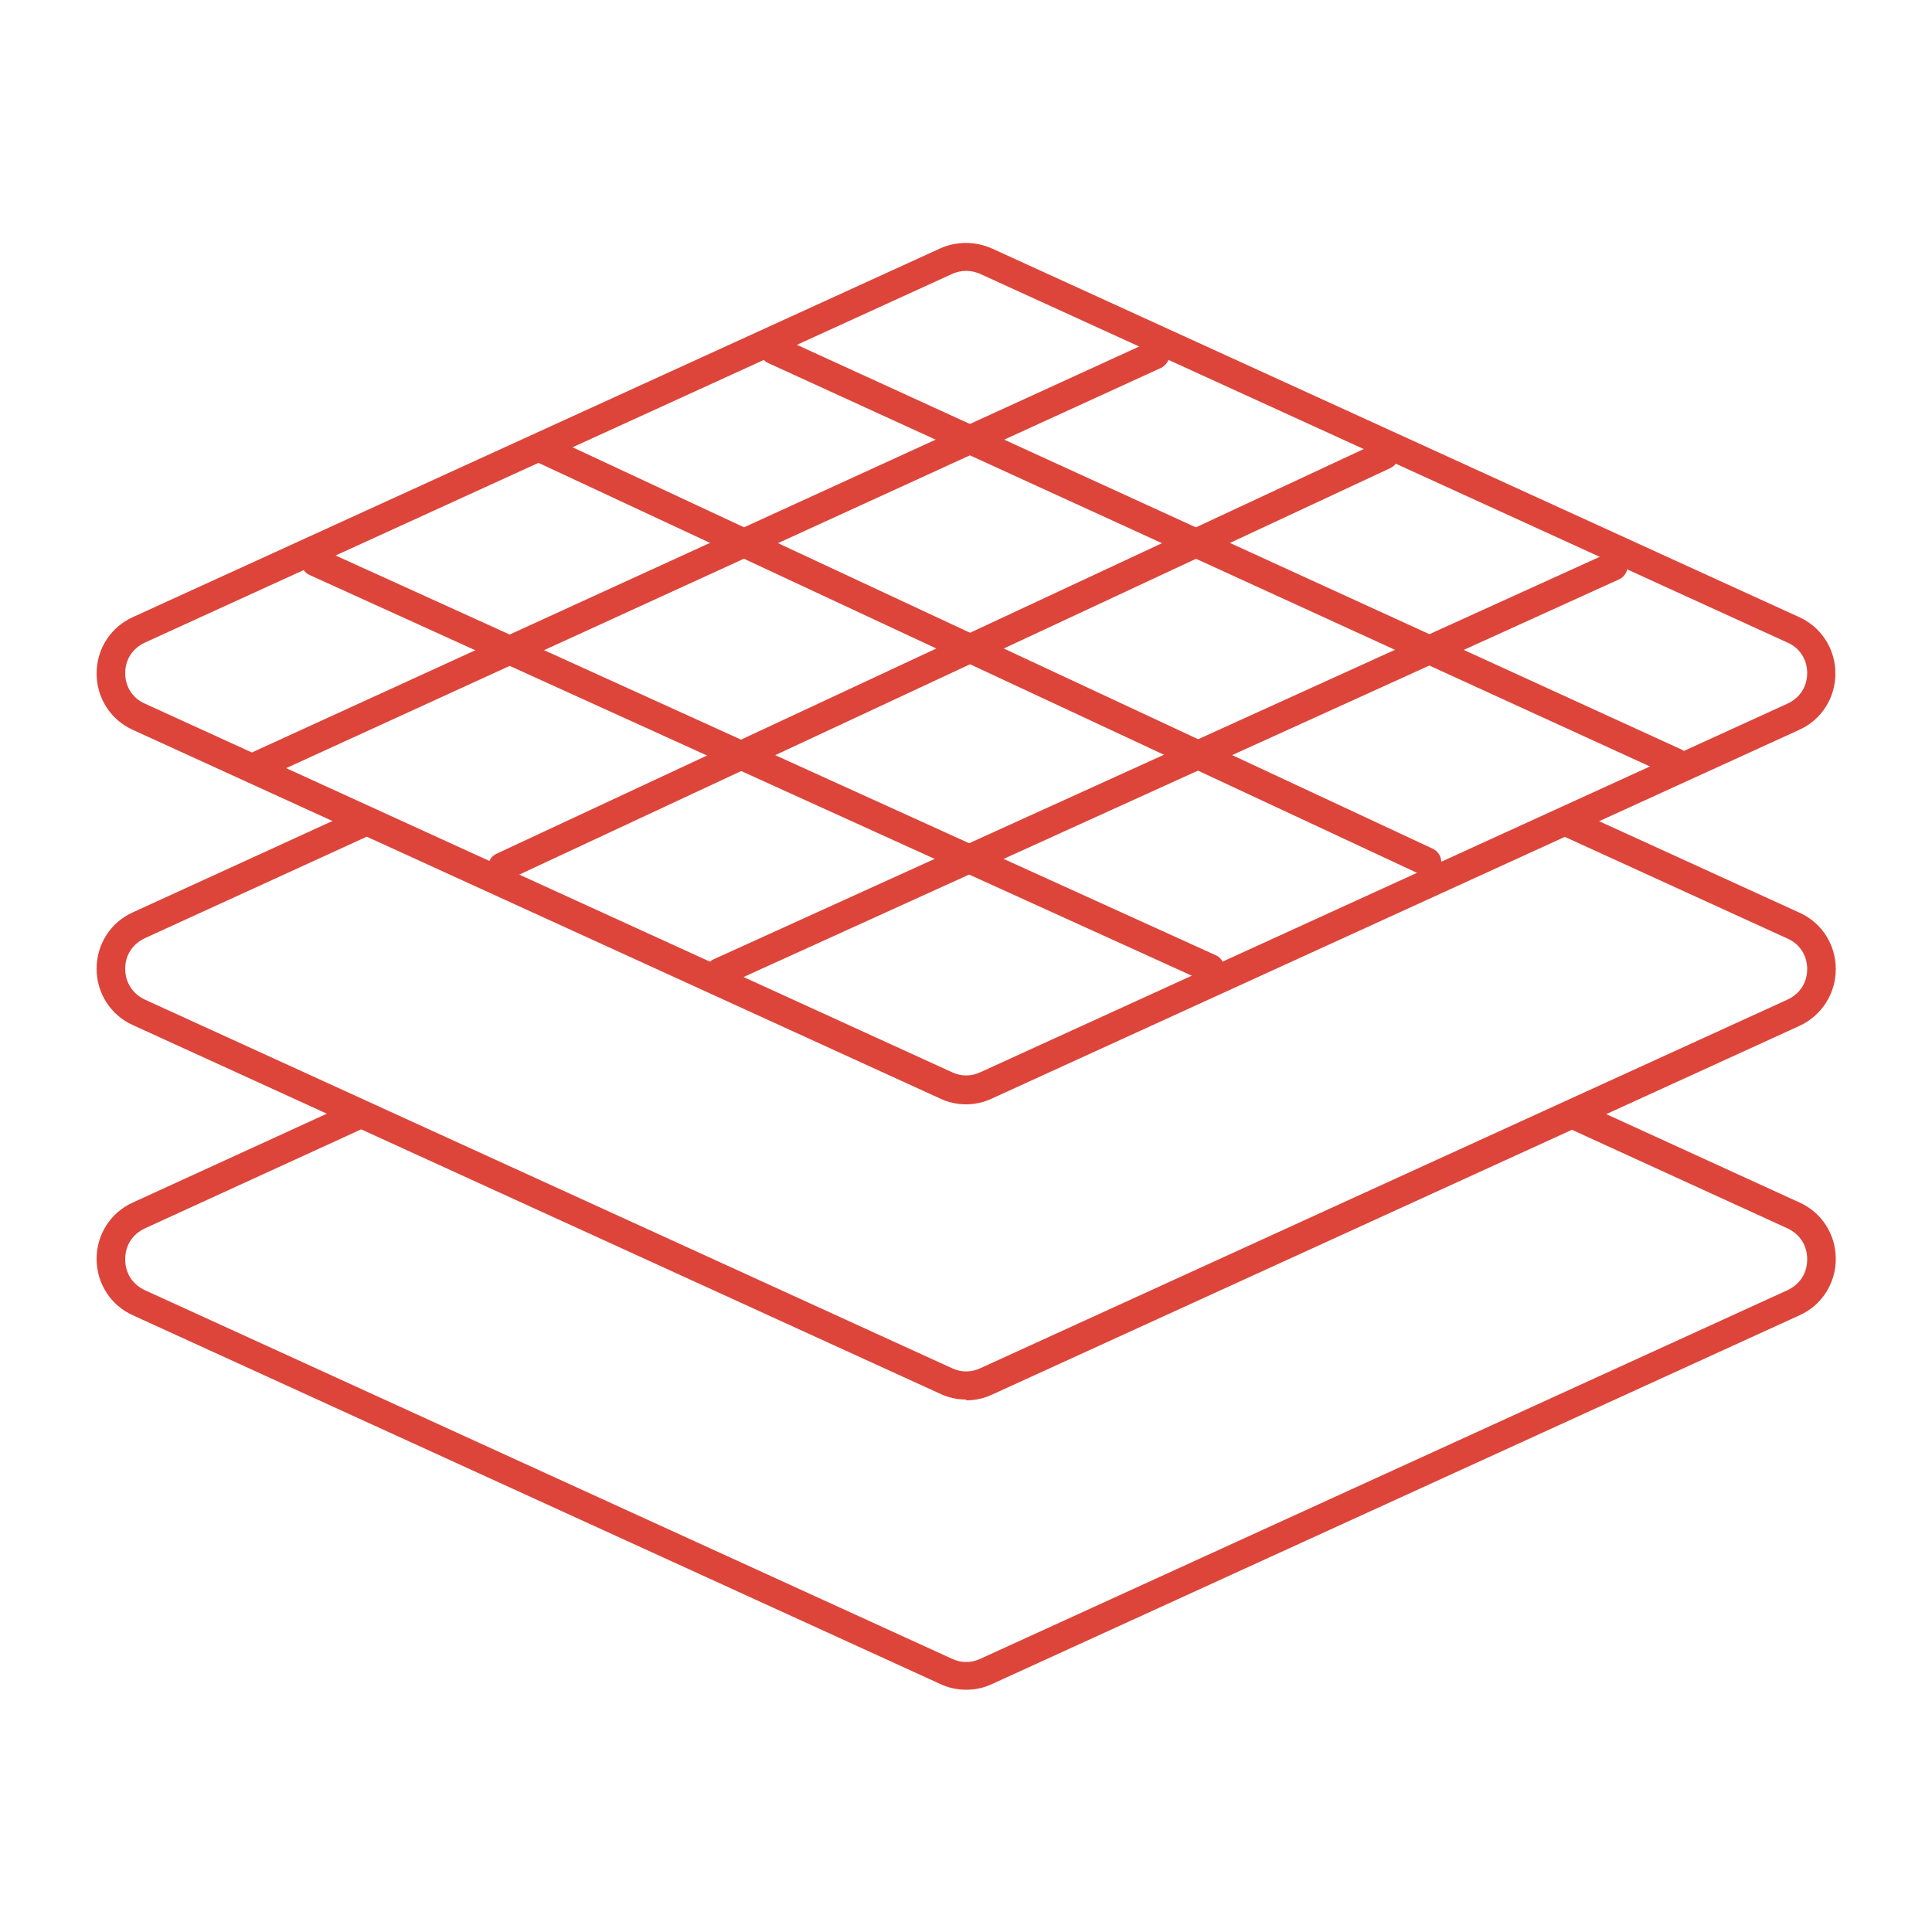
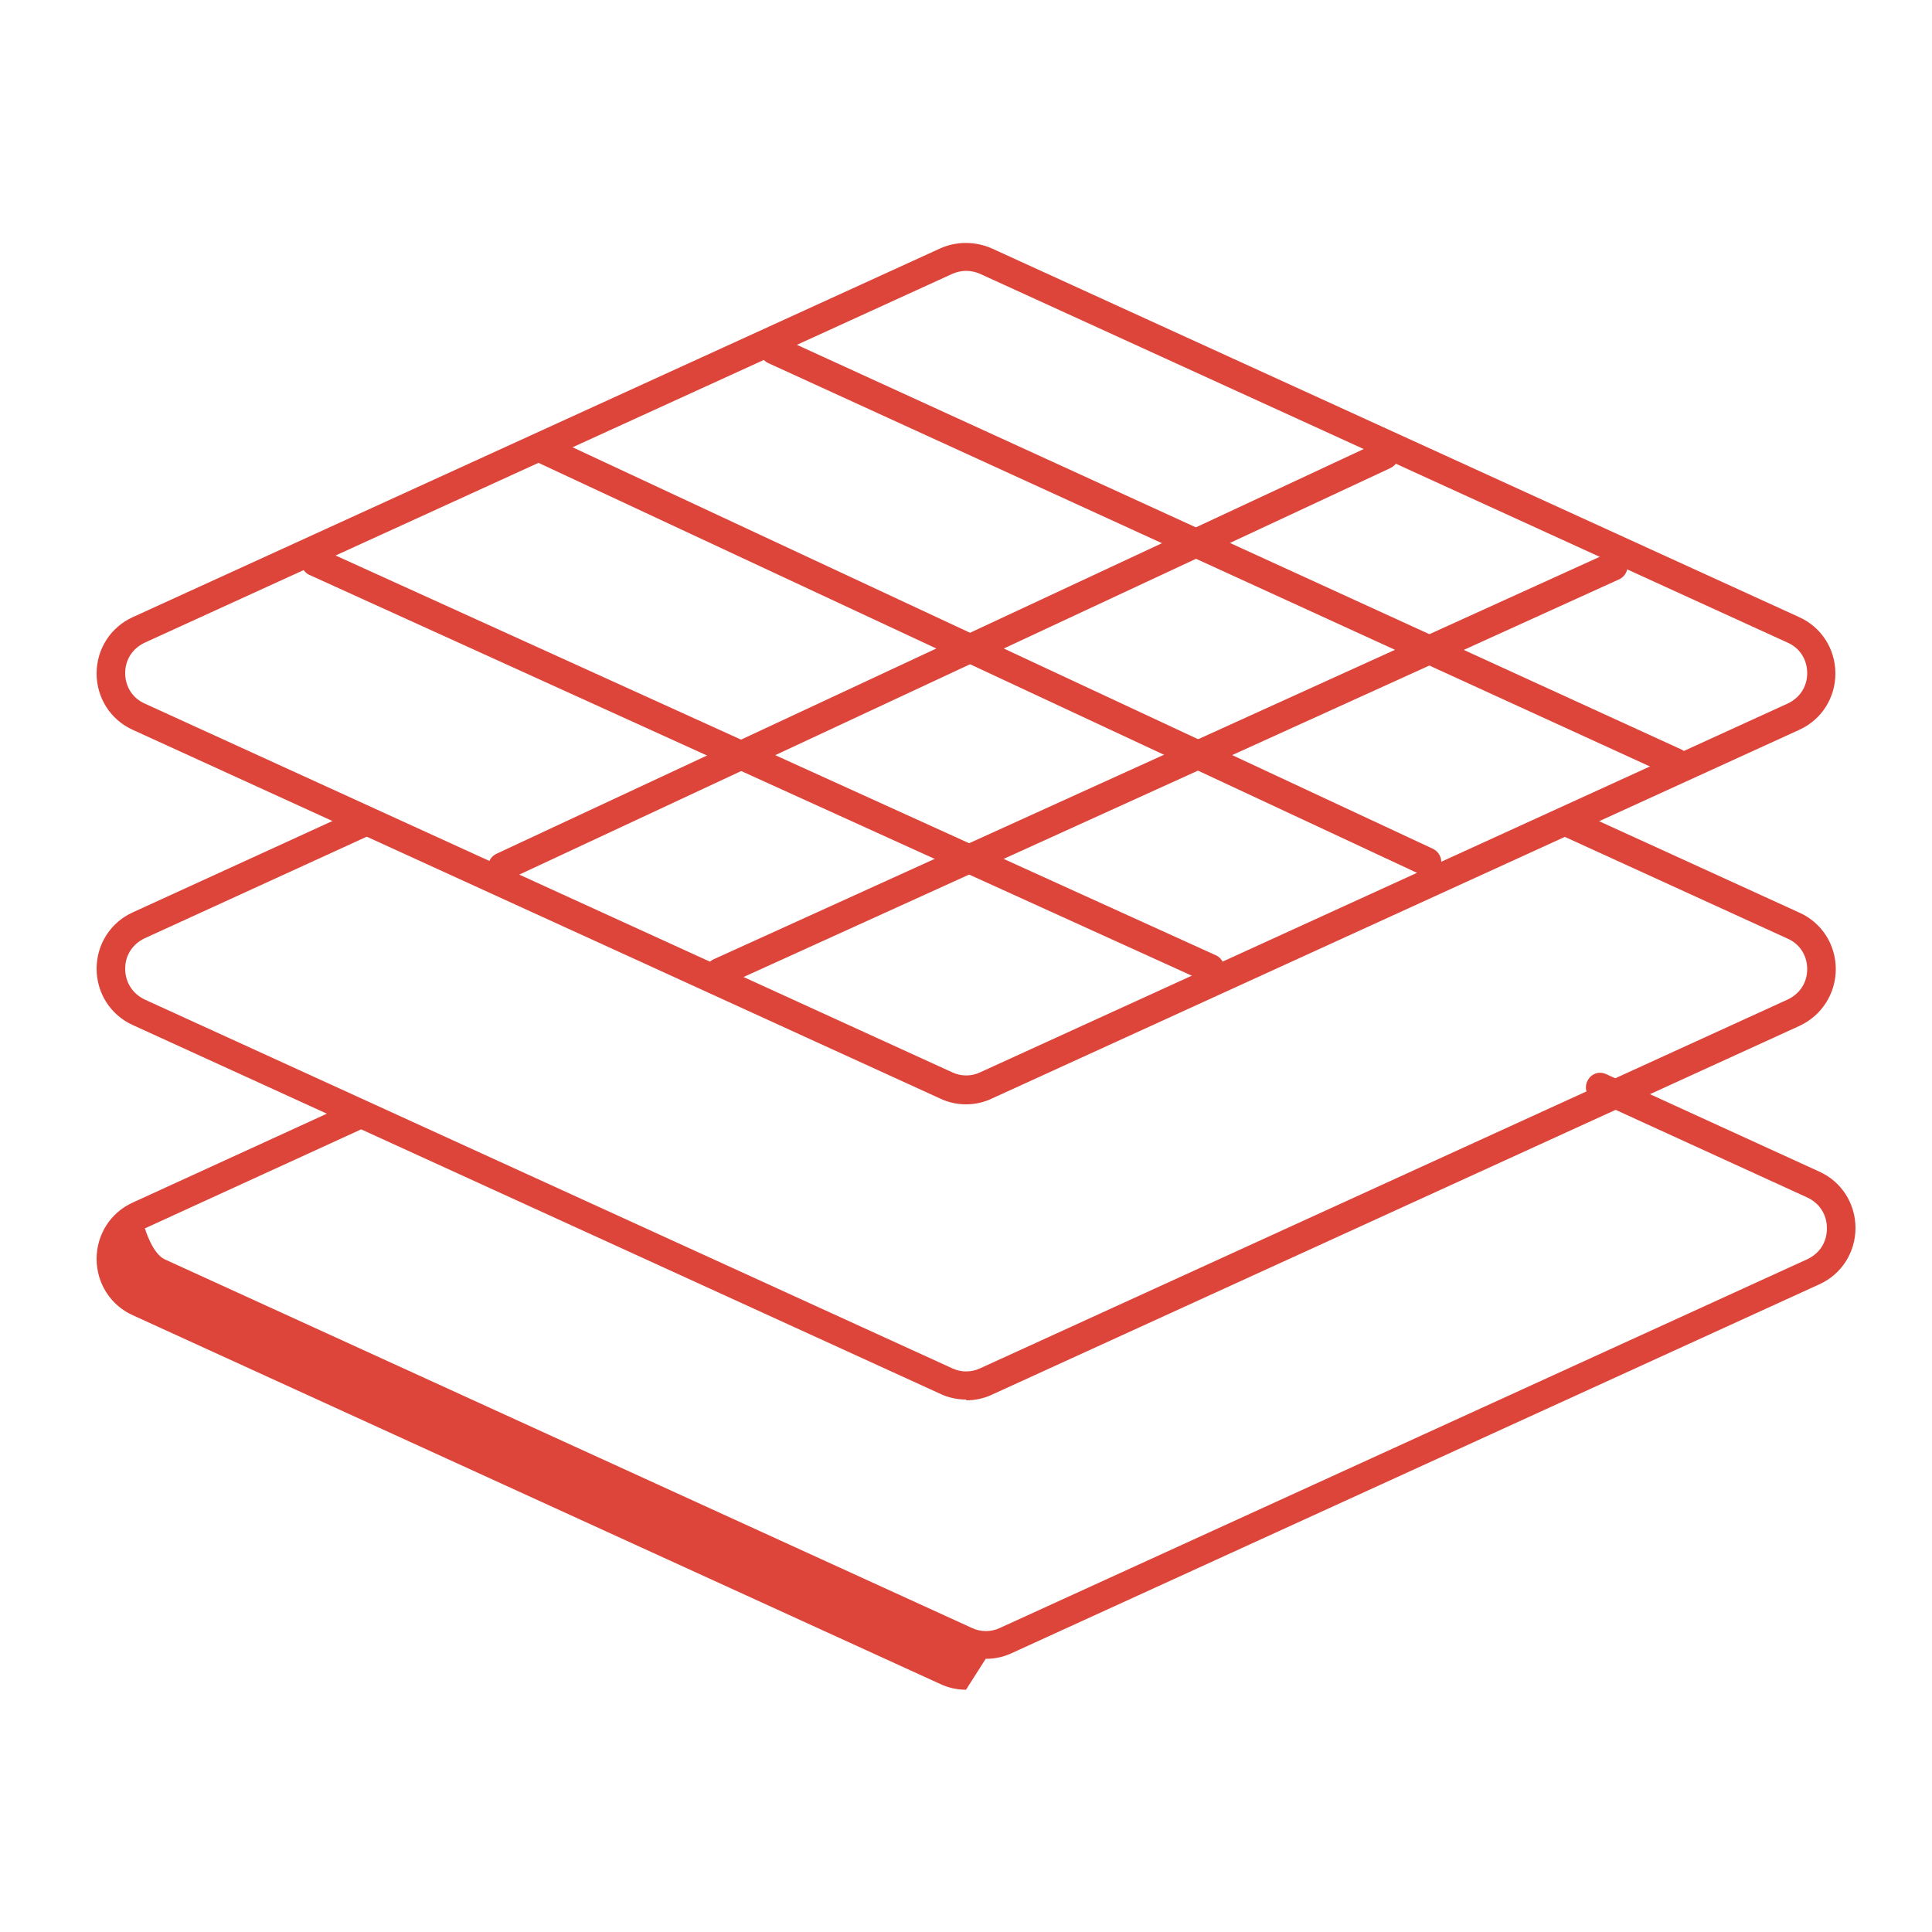
<svg xmlns="http://www.w3.org/2000/svg" id="Calque_1" data-name="Calque 1" viewBox="0 0 500 500">
  <g>
    <g>
      <path d="M250,285.8c-2.3,0-4.6-.5-6.7-1.5L34.4,188.9c-5.8-2.6-9.4-8.3-9.4-14.6s3.6-12,9.4-14.6l208.9-95.4c4.2-1.9,9.1-1.9,13.4,0l208.9,95.4c5.8,2.6,9.4,8.3,9.4,14.6s-3.6,12-9.4,14.6l-208.9,95.4c-2.1,1-4.4,1.5-6.7,1.5h0ZM250,70.1c-1.2,0-2.5.3-3.6.8L37.5,166.3c-3.2,1.5-5.1,4.4-5.1,7.9s1.9,6.5,5.1,7.9l208.9,95.4c2.3,1.1,5,1.1,7.3,0l208.9-95.4h0c3.2-1.5,5.1-4.4,5.1-7.9s-1.9-6.5-5.1-7.9l-208.9-95.4c-1.1-.5-2.4-.8-3.6-.8h-.1Z" style="fill: #dd453a;" />
      <path d="M250,362.2c-2.3,0-4.6-.5-6.7-1.5l-208.9-95.4c-5.8-2.6-9.4-8.3-9.4-14.6s3.6-12,9.4-14.6l58.8-26.9c1.8-.8,4,0,4.9,1.8.8,1.9,0,4-1.8,4.9l-58.8,26.9c-3.2,1.5-5.1,4.4-5.1,7.9s1.9,6.5,5.1,8l208.9,95.4c2.3,1.1,5,1.1,7.3,0l208.9-95.4c3.2-1.5,5.1-4.4,5.1-7.9s-1.9-6.5-5.1-7.9l-58.9-26.9c-1.9-.8-2.7-3-1.8-4.9s3-2.7,4.9-1.8l58.9,26.9c5.8,2.6,9.4,8.3,9.4,14.6s-3.6,12-9.4,14.7l-208.9,95.4c-2.1,1-4.4,1.5-6.7,1.5h0l-.1-.2Z" style="fill: #dd453a;" />
-       <path d="M250,437.3c-2.3,0-4.6-.5-6.7-1.5l-208.9-95.4c-5.8-2.6-9.4-8.3-9.4-14.6s3.6-12,9.4-14.6l55.7-25.5c1.8-.8,4,0,4.9,1.8.8,1.9,0,4-1.8,4.9l-55.7,25.5c-3.2,1.5-5.1,4.4-5.1,8s1.9,6.5,5.1,8l208.9,95.4c2.3,1.1,5,1.1,7.3,0l208.9-95.4c3.2-1.5,5.1-4.4,5.1-8s-1.9-6.5-5.1-8l-55.1-25.2c-1.9-.8-2.7-3-1.8-4.9s3-2.7,4.9-1.8l55.1,25.2c5.8,2.6,9.4,8.3,9.4,14.6s-3.6,12-9.4,14.6l-208.9,95.4c-2.1,1-4.4,1.5-6.7,1.5h-.1Z" style="fill: #dd453a;" />
+       <path d="M250,437.3c-2.3,0-4.6-.5-6.7-1.5l-208.9-95.4c-5.8-2.6-9.4-8.3-9.4-14.6s3.6-12,9.4-14.6l55.7-25.5c1.8-.8,4,0,4.9,1.8.8,1.9,0,4-1.8,4.9l-55.7,25.5s1.9,6.5,5.1,8l208.9,95.4c2.3,1.1,5,1.1,7.3,0l208.9-95.4c3.2-1.5,5.1-4.4,5.1-8s-1.9-6.5-5.1-8l-55.1-25.2c-1.9-.8-2.7-3-1.8-4.9s3-2.7,4.9-1.8l55.1,25.2c5.8,2.6,9.4,8.3,9.4,14.6s-3.6,12-9.4,14.6l-208.9,95.4c-2.1,1-4.4,1.5-6.7,1.5h-.1Z" style="fill: #dd453a;" />
    </g>
-     <path d="M66,202.1c-1.4,0-2.7-.8-3.4-2.1-.8-1.9,0-4,1.8-4.9l233-106.6c1.8-.8,4,0,4.9,1.8s0,4-1.8,4.9l-233,106.6c-.5.2-1,.3-1.5.3h0Z" style="fill: #dd453a;" />
    <path d="M129.9,228c-1.4,0-2.7-.8-3.3-2.1-.8-1.8,0-4,1.8-4.9l228.4-106.6c1.8-.8,4,0,4.9,1.8s0,4-1.8,4.9l-228.4,106.6c-.5.2-1,.4-1.6.4h0v-.1Z" style="fill: #dd453a;" />
    <path d="M186.2,255.4c-1.4,0-2.7-.8-3.4-2.2-.8-1.9,0-4,1.8-4.9l231.4-105.1c1.9-.8,4,0,4.9,1.8.8,1.9,0,4-1.8,4.9l-231.4,105.1c-.5.2-1,.3-1.5.3h0v.1Z" style="fill: #dd453a;" />
  </g>
  <g>
    <path d="M433.4,200.9c-.5,0-1-.1-1.5-.3l-233-106.6c-1.9-.8-2.7-3-1.8-4.9s3-2.7,4.9-1.8l233,106.6c1.9.8,2.7,3,1.8,4.9-.6,1.4-2,2.1-3.4,2.1h0Z" style="fill: #dd453a;" />
    <path d="M369.4,226.8c-.5,0-1-.1-1.6-.4l-228.4-106.6c-1.8-.8-2.6-3.1-1.8-4.9s3.1-2.6,4.9-1.8l228.4,106.6c1.8.9,2.6,3.1,1.8,4.9-.6,1.3-2,2.1-3.3,2.1h0v.1Z" style="fill: #dd453a;" />
    <path d="M313,254.2c-.5,0-1-.1-1.5-.3l-231.4-105.1c-1.8-.8-2.7-3-1.8-4.9.8-1.9,3-2.7,4.9-1.8l231.4,105.1c1.9.8,2.7,3,1.8,4.9-.6,1.4-2,2.2-3.4,2.2h0v-.1Z" style="fill: #dd453a;" />
  </g>
</svg>